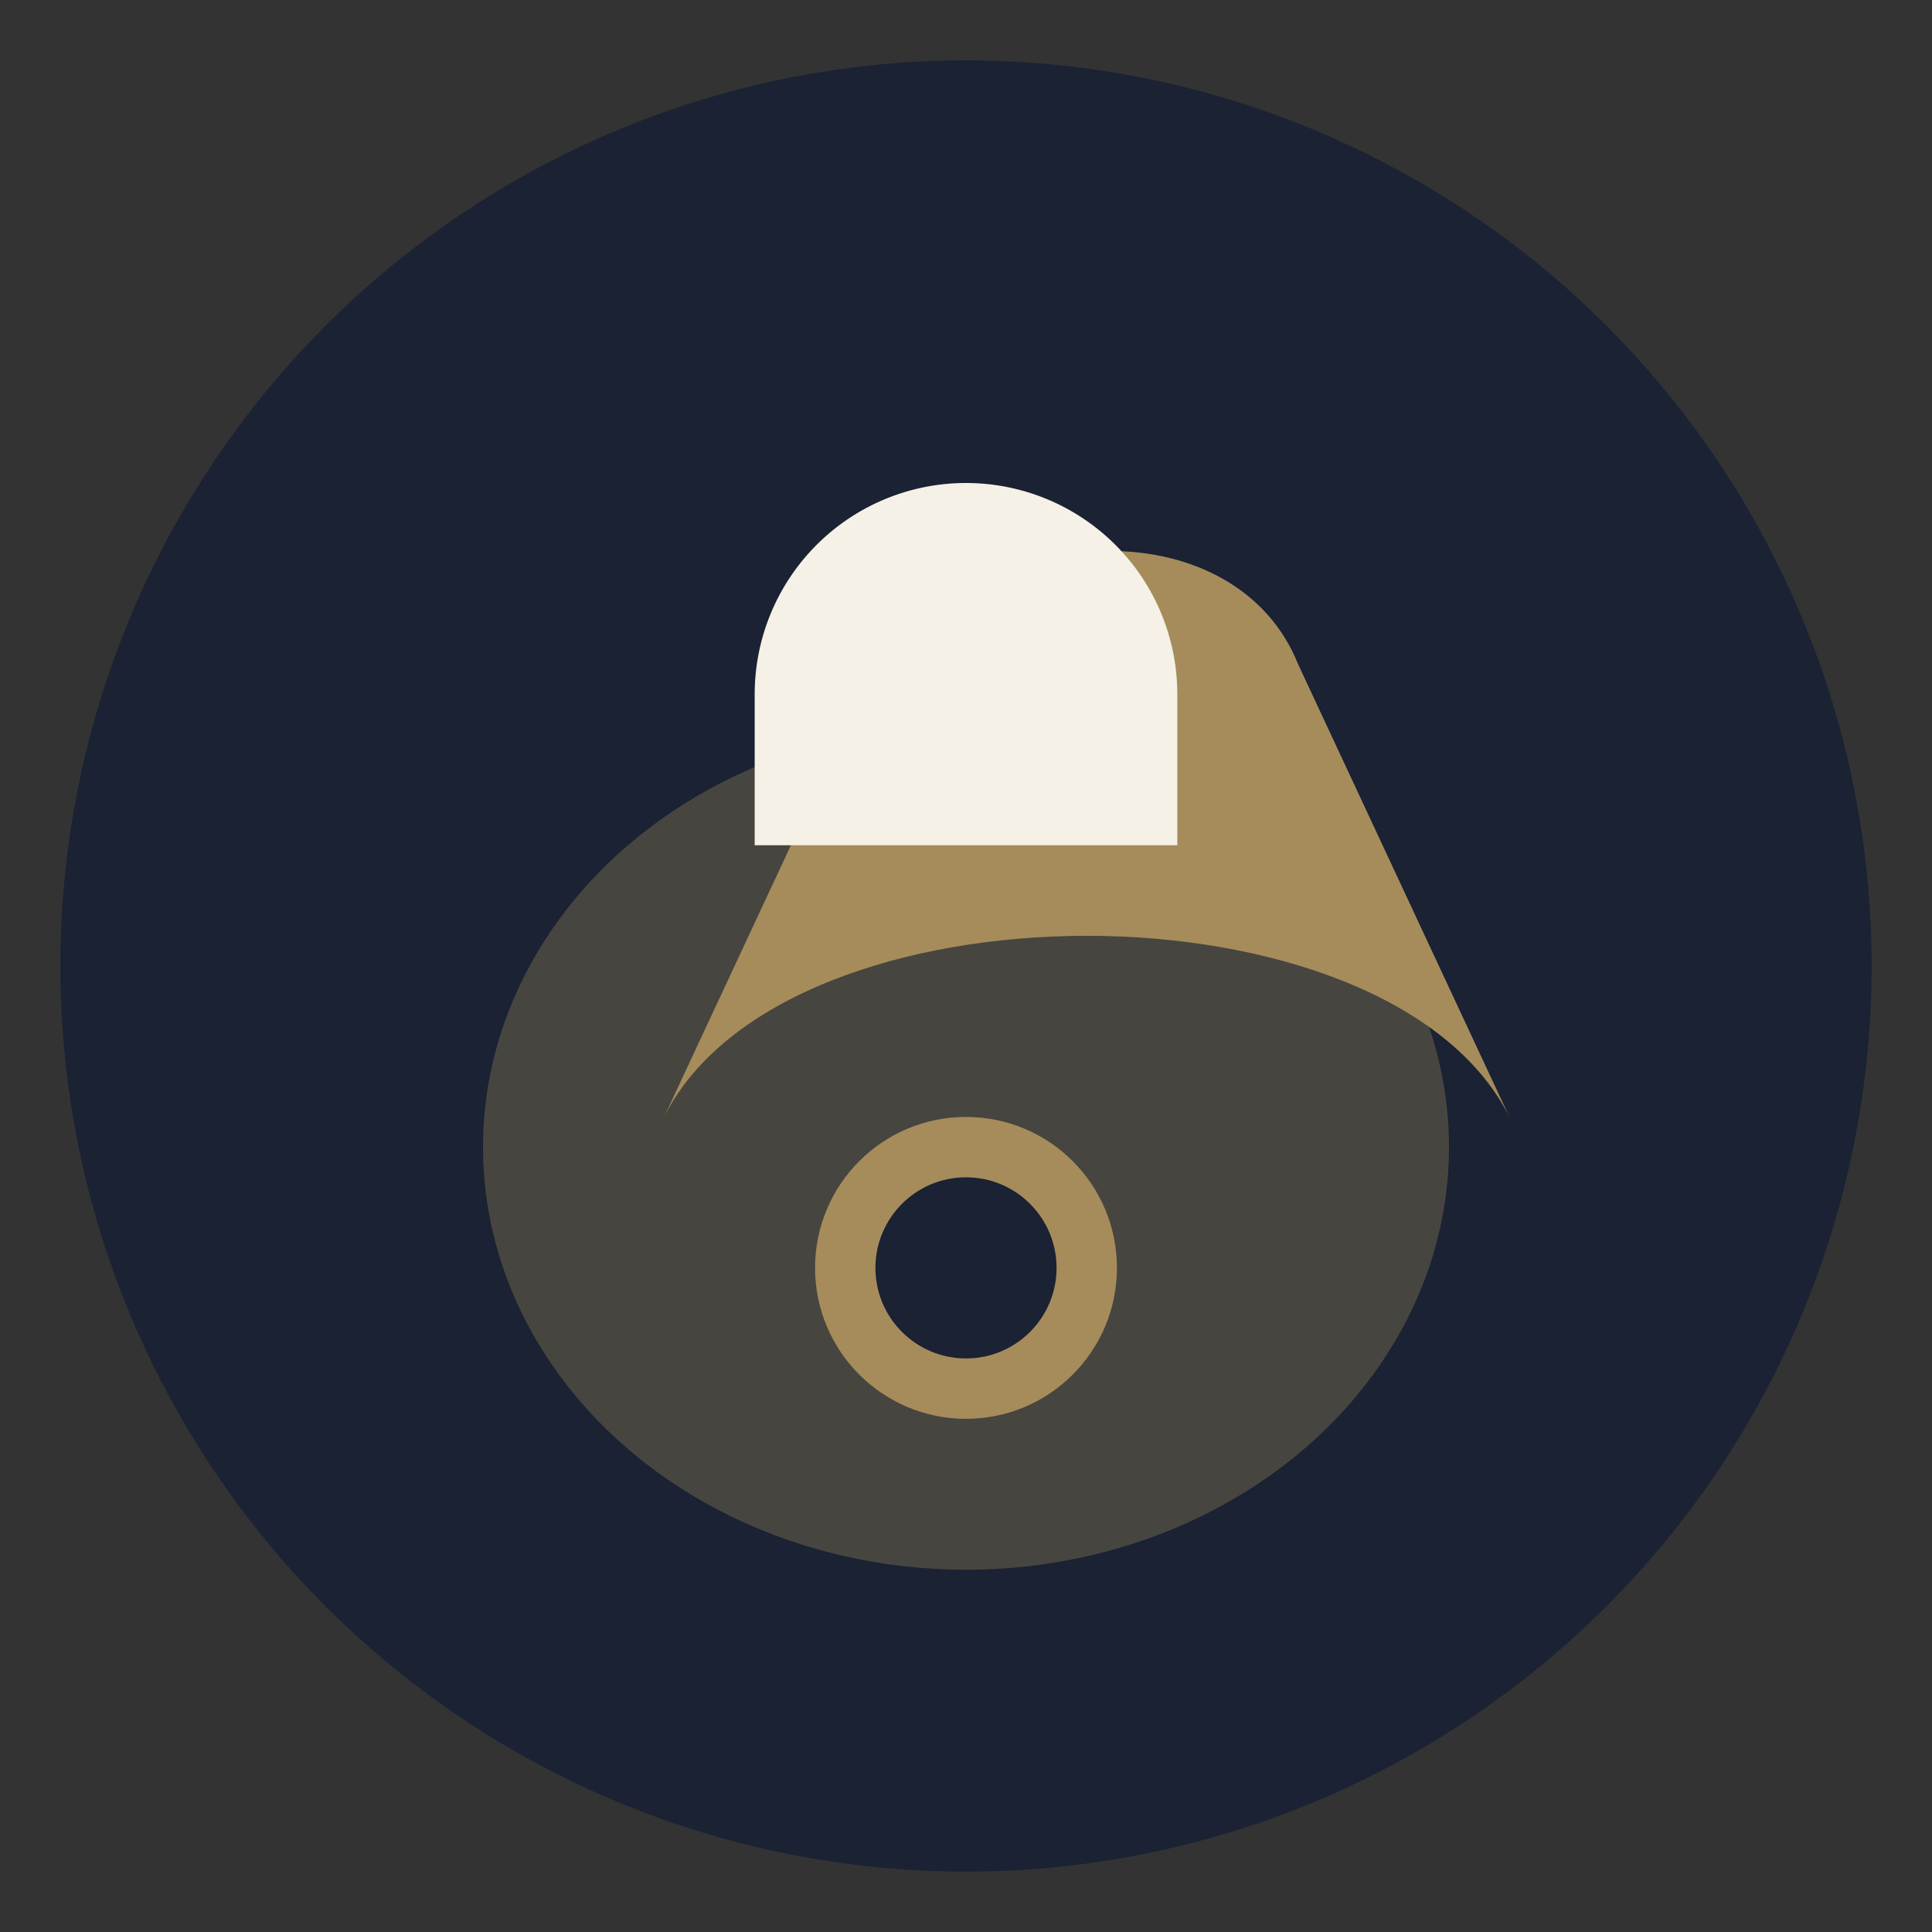
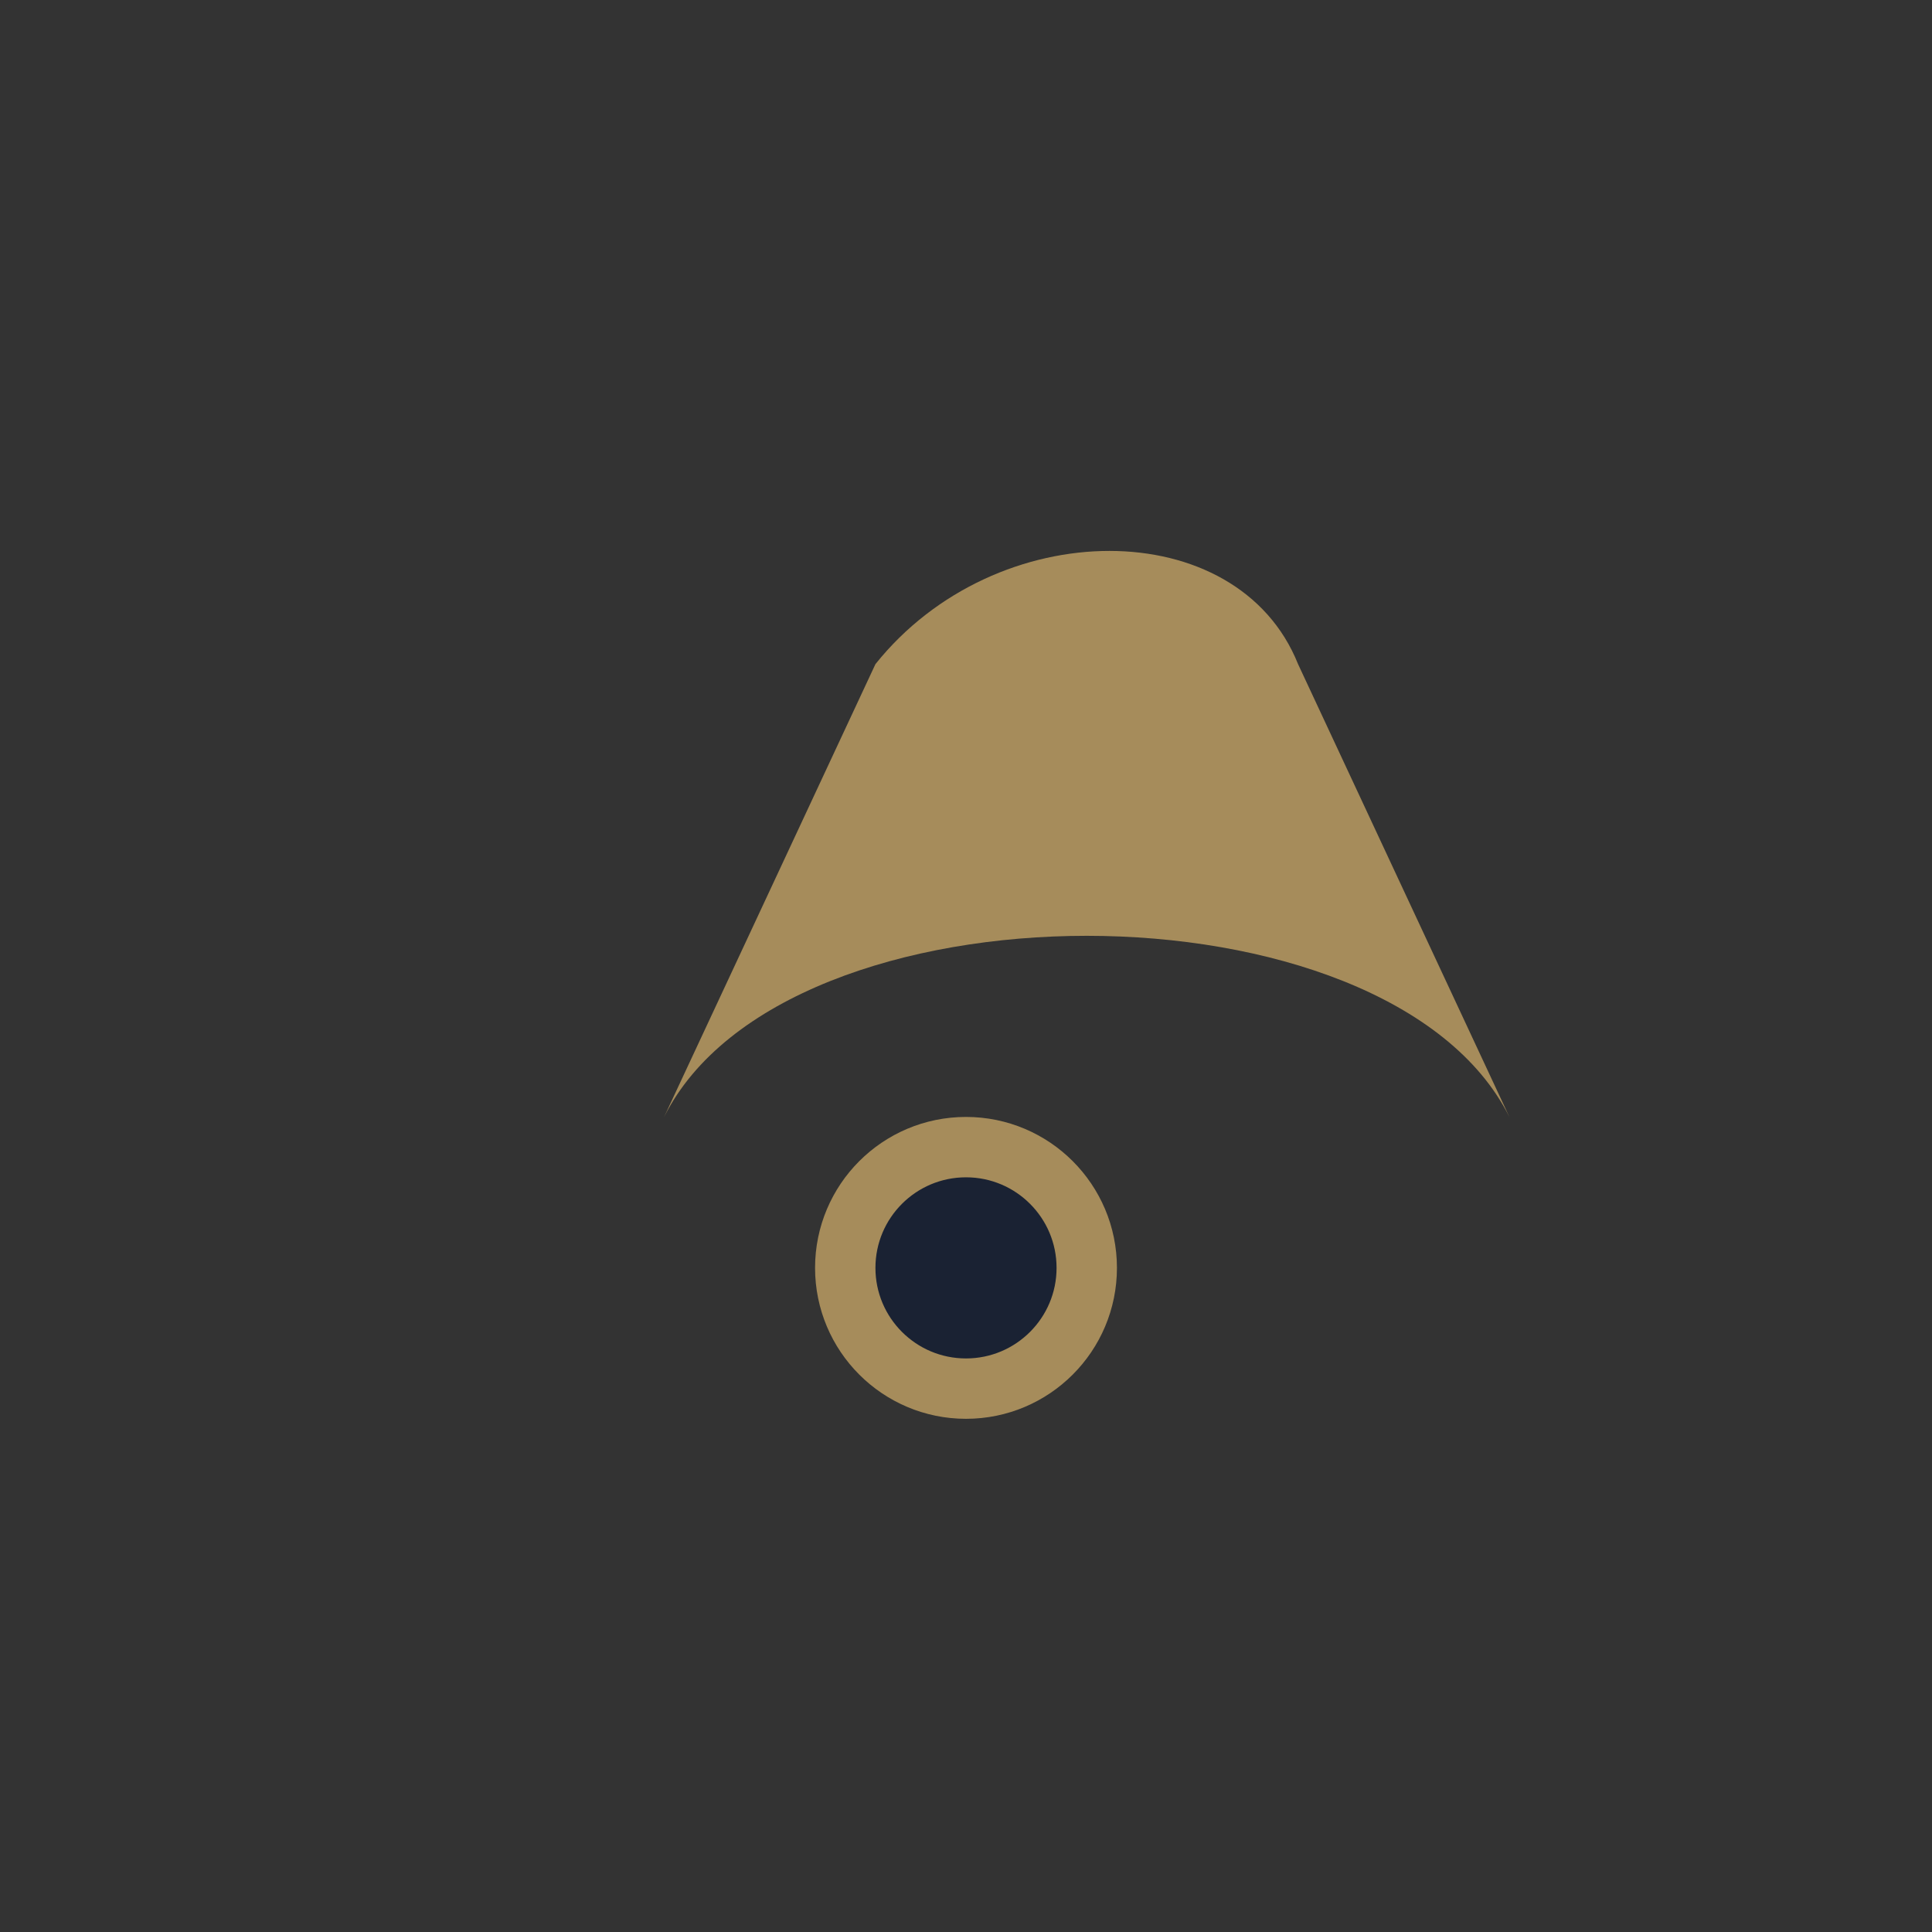
<svg xmlns="http://www.w3.org/2000/svg" width="64" height="64" viewBox="0 0 64 64">
  <rect x="0" y="0" width="64" height="64" fill="#333333" stroke="none" />
-   <circle cx="32" cy="32" r="30" fill="#1A2233" />
-   <ellipse cx="32" cy="38" rx="16" ry="14" fill="#A68C5B" opacity=".33" />
  <path d="M43 22c-2-5-10-5-14 0l-7 15c4-8 24-8 28 0z" fill="#A68C5B" />
-   <path d="M32 16a7 7 0 0 1 7 7v5h-14v-5a7 7 0 0 1 7-7z" fill="#F5F1E6" />
  <circle cx="32" cy="42" r="4" fill="#1A2233" stroke="#A68C5B" stroke-width="2" />
</svg>